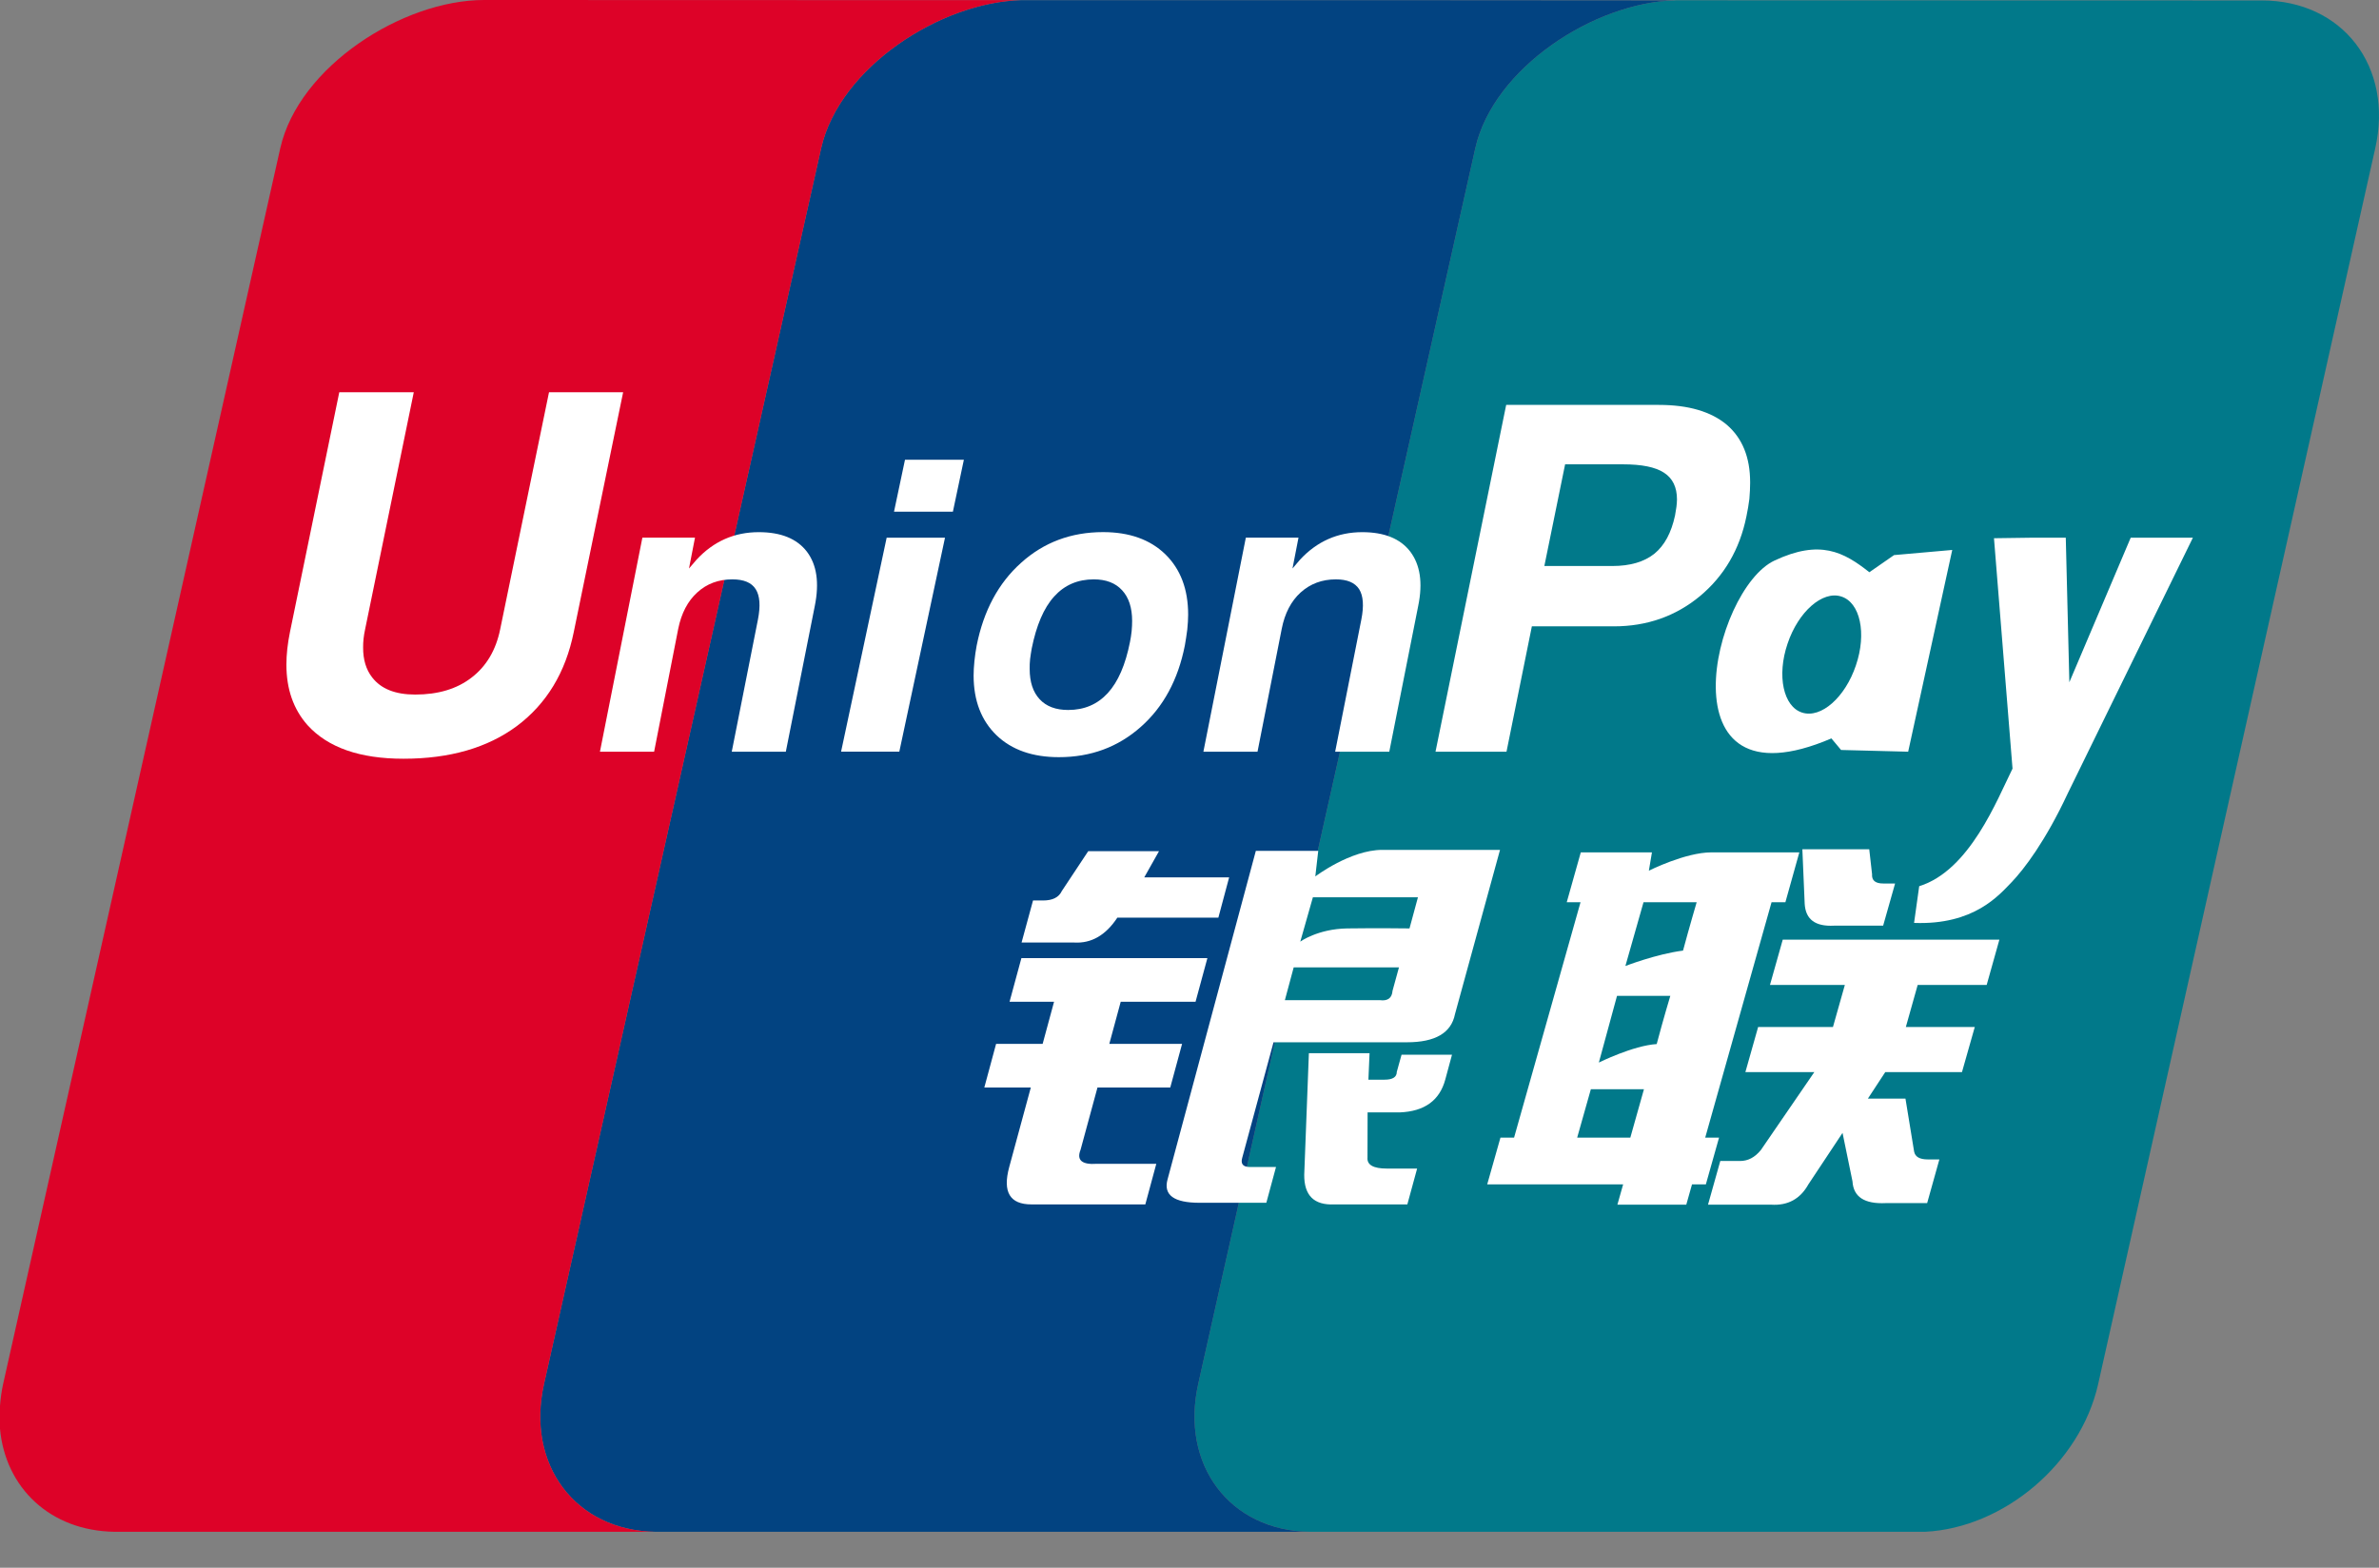
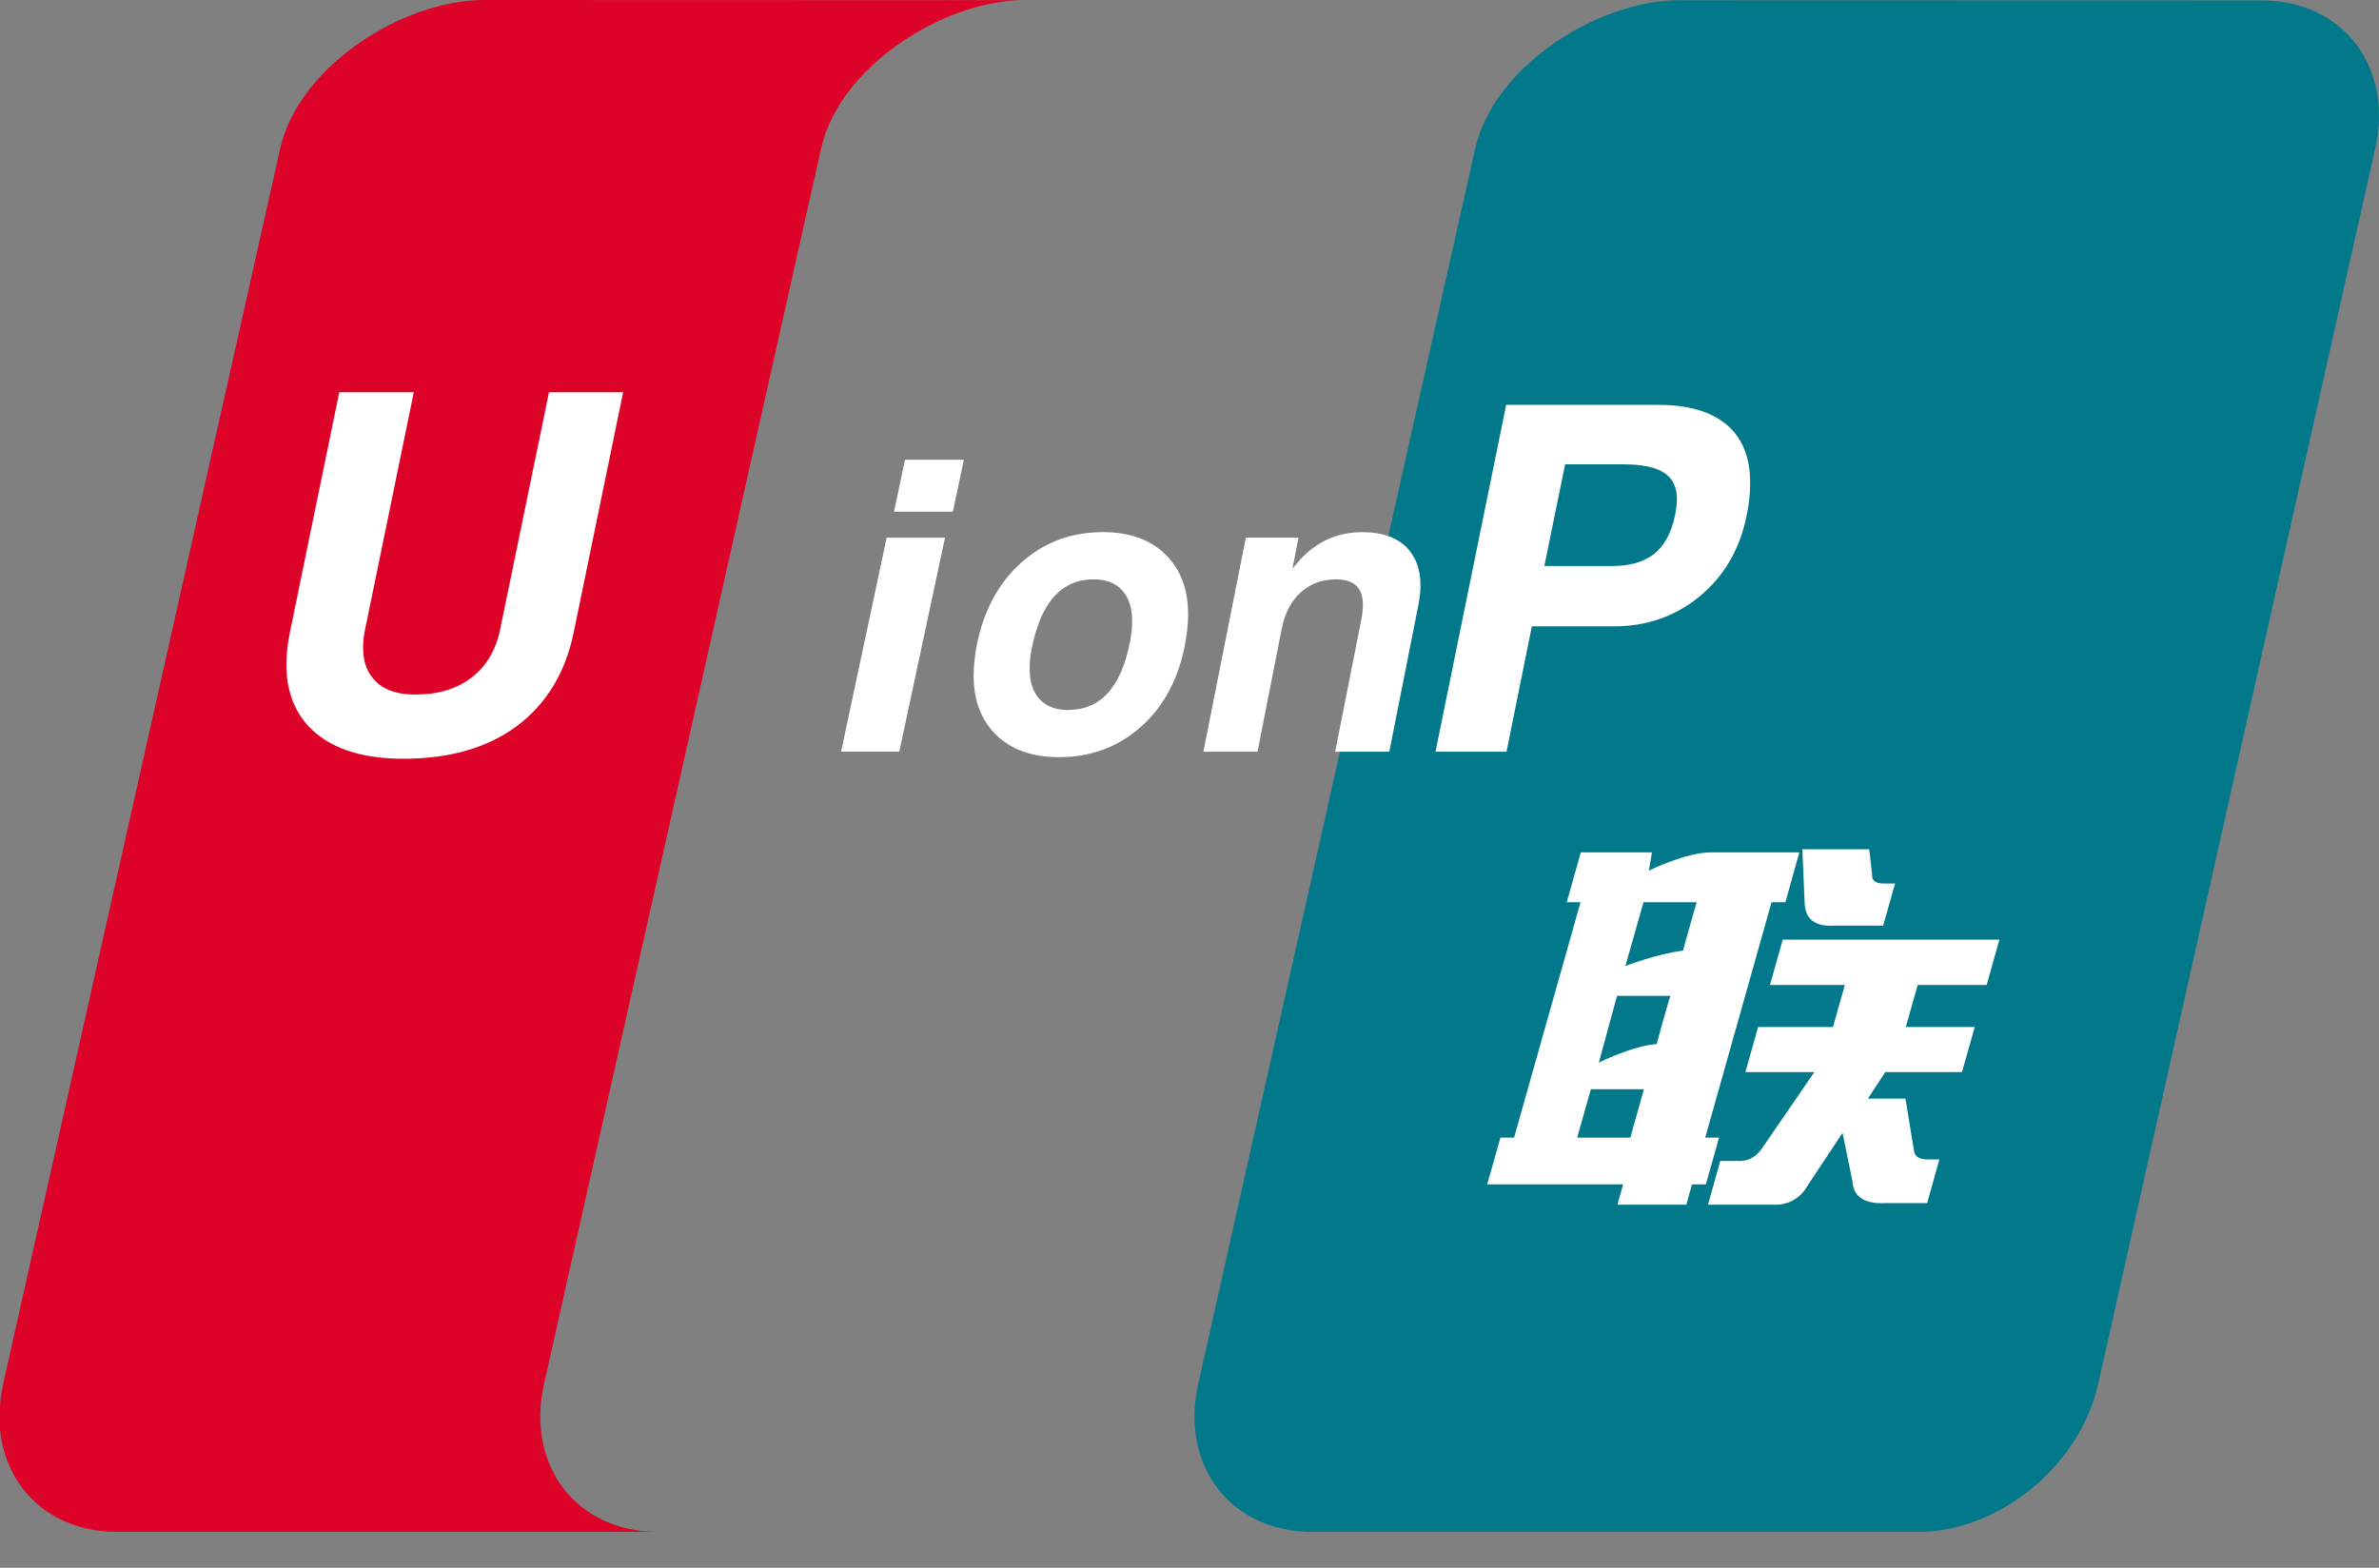
<svg xmlns="http://www.w3.org/2000/svg" width="44" height="29" viewBox="0 0 44 29" fill="none">
  <rect x="0" y="0" width="44" height="29" fill="#808080" stroke="none" />
  <path fill-rule="evenodd" clip-rule="evenodd" d="M41.829 0.008L30.994 0.005C30.993 0.005 30.991 0.005 30.991 0.005C30.983 0.005 30.975 0.007 30.966 0.007C29.478 0.053 27.624 1.256 27.286 2.74L22.162 25.596C21.825 27.094 22.743 28.313 24.221 28.335H35.604C37.059 28.263 38.473 27.073 38.805 25.606L43.929 2.75C44.273 1.237 43.332 0.008 41.829 0.008" fill="#01798A" />
-   <path fill-rule="evenodd" clip-rule="evenodd" d="M22.162 25.596L27.286 2.74C27.624 1.256 29.478 0.053 30.966 0.007L26.658 0.004L18.896 0.003C17.404 0.033 15.526 1.245 15.188 2.74L10.063 25.596C9.724 27.094 10.644 28.313 12.12 28.335H24.221C22.743 28.313 21.825 27.094 22.162 25.596" fill="#024381" />
  <path fill-rule="evenodd" clip-rule="evenodd" d="M10.063 25.596L15.188 2.74C15.526 1.245 17.404 0.033 18.896 0.003L8.953 0C7.452 0 5.528 1.226 5.184 2.74L0.059 25.596C0.028 25.736 0.01 25.872 0 26.006V26.43C0.1 27.522 0.928 28.317 2.117 28.335H12.12C10.644 28.313 9.724 27.094 10.063 25.596" fill="#DD0228" />
-   <path fill-rule="evenodd" clip-rule="evenodd" d="M19.106 16.657H19.294C19.467 16.657 19.584 16.599 19.638 16.483L20.127 15.745H21.436L21.163 16.23H22.733L22.534 16.974H20.666C20.451 17.3 20.186 17.453 19.868 17.435H18.894L19.106 16.657ZM18.891 17.723H22.331L22.112 18.53H20.728L20.517 19.309H21.863L21.644 20.117H20.298L19.985 21.269C19.908 21.461 20.01 21.548 20.289 21.528H21.386L21.183 22.279H19.076C18.677 22.279 18.54 22.049 18.666 21.587L19.065 20.117H18.205L18.423 19.309H19.284L19.495 18.53H18.672L18.891 17.723ZM24.381 15.739L24.327 16.212C24.327 16.212 24.976 15.721 25.565 15.721H27.743L26.91 18.76C26.841 19.107 26.545 19.28 26.022 19.28H23.554L22.976 21.414C22.942 21.528 22.989 21.587 23.114 21.587H23.6L23.421 22.249H22.186C21.712 22.249 21.515 22.106 21.594 21.817L23.227 15.739H24.381ZM26.225 16.598H24.282L24.049 17.418C24.049 17.418 24.373 17.183 24.914 17.174C25.453 17.166 26.069 17.174 26.069 17.174L26.225 16.598ZM25.521 18.501C25.665 18.52 25.745 18.463 25.755 18.328L25.874 17.895H23.927L23.764 18.501H25.521ZM24.208 19.482H25.33L25.309 19.972H25.608C25.759 19.972 25.834 19.923 25.834 19.827L25.922 19.51H26.855L26.73 19.972C26.625 20.357 26.346 20.558 25.892 20.577H25.294L25.292 21.414C25.281 21.548 25.401 21.616 25.648 21.616H26.21L26.029 22.279H24.681C24.304 22.297 24.119 22.115 24.122 21.73L24.208 19.482Z" fill="white" />
  <path fill-rule="evenodd" clip-rule="evenodd" d="M10.612 11.691C10.46 12.442 10.107 13.02 9.56 13.43C9.017 13.833 8.318 14.035 7.462 14.035C6.656 14.035 6.065 13.829 5.688 13.414C5.427 13.12 5.297 12.746 5.297 12.294C5.297 12.108 5.319 11.907 5.363 11.691L6.275 7.256H7.653L6.753 11.64C6.726 11.762 6.715 11.875 6.716 11.977C6.715 12.201 6.77 12.385 6.882 12.529C7.045 12.742 7.31 12.848 7.679 12.848C8.103 12.848 8.452 12.744 8.723 12.533C8.995 12.324 9.172 12.027 9.251 11.64L10.154 7.256H11.525L10.612 11.691" fill="white" />
  <path fill-rule="evenodd" clip-rule="evenodd" d="M16.399 9.946H17.478L16.633 13.904H15.556L16.399 9.946ZM16.738 8.504H17.827L17.624 9.465H16.535L16.738 8.504Z" fill="white" />
  <path fill-rule="evenodd" clip-rule="evenodd" d="M18.433 13.603C18.151 13.331 18.008 12.964 18.007 12.498C18.007 12.419 18.012 12.328 18.022 12.229C18.033 12.129 18.046 12.031 18.064 11.94C18.192 11.297 18.465 10.787 18.885 10.411C19.304 10.033 19.81 9.843 20.402 9.843C20.887 9.843 21.271 9.98 21.553 10.253C21.834 10.528 21.975 10.899 21.975 11.37C21.975 11.451 21.969 11.544 21.959 11.645C21.946 11.746 21.931 11.844 21.914 11.94C21.789 12.573 21.517 13.078 21.097 13.448C20.677 13.82 20.173 14.006 19.585 14.006C19.098 14.006 18.715 13.872 18.433 13.603ZM20.49 12.819C20.68 12.611 20.816 12.296 20.899 11.876C20.912 11.811 20.923 11.742 20.93 11.674C20.936 11.607 20.939 11.544 20.939 11.487C20.939 11.243 20.878 11.053 20.754 10.919C20.631 10.784 20.456 10.717 20.23 10.717C19.931 10.717 19.687 10.823 19.496 11.035C19.304 11.247 19.168 11.568 19.082 11.995C19.07 12.06 19.061 12.126 19.052 12.19C19.045 12.256 19.043 12.317 19.044 12.373C19.044 12.615 19.105 12.802 19.229 12.935C19.352 13.067 19.527 13.133 19.756 13.133C20.056 13.133 20.299 13.028 20.49 12.819Z" fill="white" />
  <path fill-rule="evenodd" clip-rule="evenodd" d="M28.977 16.69L29.237 15.767H30.553L30.496 16.106C30.496 16.106 31.169 15.767 31.653 15.767C32.137 15.767 33.279 15.767 33.279 15.767L33.021 16.69H32.765L31.538 21.044H31.794L31.55 21.909H31.294L31.188 22.284H29.914L30.02 21.909H27.506L27.751 21.044H28.003L29.232 16.69H28.977ZM30.397 16.69L30.062 17.869C30.062 17.869 30.635 17.647 31.128 17.584C31.238 17.173 31.38 16.69 31.38 16.69L30.397 16.69ZM29.907 18.421L29.571 19.655C29.571 19.655 30.206 19.34 30.641 19.313C30.767 18.836 30.893 18.421 30.893 18.421L29.907 18.421ZM30.153 21.044L30.405 20.149H29.423L29.17 21.044H30.153ZM33.335 15.71H34.572L34.624 16.17C34.616 16.287 34.685 16.343 34.832 16.343H35.05L34.829 17.123H33.92C33.573 17.141 33.395 17.007 33.378 16.718L33.335 15.71ZM32.972 17.382H36.979L36.744 18.219H35.468L35.249 18.997H36.524L36.287 19.832H34.868L34.547 20.322H35.242L35.402 21.302C35.421 21.4 35.507 21.447 35.654 21.447H35.869L35.643 22.255H34.879C34.483 22.274 34.279 22.14 34.262 21.852L34.078 20.956L33.446 21.909C33.296 22.178 33.066 22.304 32.757 22.284H31.59L31.817 21.476H32.181C32.331 21.476 32.455 21.41 32.567 21.274L33.556 19.832H32.281L32.517 18.997H33.901L34.121 18.219H32.736L32.972 17.382Z" fill="white" />
-   <path fill-rule="evenodd" clip-rule="evenodd" d="M11.881 9.945H12.854L12.743 10.516L12.883 10.353C13.198 10.013 13.581 9.844 14.034 9.844C14.443 9.844 14.739 9.964 14.924 10.205C15.107 10.447 15.156 10.78 15.07 11.208L14.534 13.905H13.534L14.018 11.461C14.068 11.208 14.054 11.02 13.977 10.899C13.901 10.777 13.756 10.717 13.546 10.717C13.289 10.717 13.072 10.798 12.896 10.959C12.719 11.12 12.602 11.345 12.544 11.631L12.098 13.905H11.096L11.881 9.945" fill="white" />
  <path fill-rule="evenodd" clip-rule="evenodd" d="M23.042 9.945H24.016L23.905 10.516L24.044 10.353C24.359 10.013 24.744 9.844 25.195 9.844C25.604 9.844 25.9 9.964 26.084 10.205C26.266 10.447 26.318 10.78 26.23 11.208L25.695 13.905H24.694L25.178 11.461C25.228 11.208 25.214 11.02 25.138 10.899C25.059 10.777 24.916 10.717 24.708 10.717C24.451 10.717 24.235 10.798 24.056 10.959C23.879 11.12 23.762 11.345 23.706 11.631L23.258 13.905H22.257L23.042 9.945" fill="white" />
  <path fill-rule="evenodd" clip-rule="evenodd" d="M27.857 7.49H30.684C31.228 7.49 31.648 7.614 31.938 7.858C32.225 8.105 32.369 8.46 32.369 8.921V8.935C32.369 9.023 32.364 9.122 32.355 9.229C32.342 9.335 32.323 9.443 32.3 9.554C32.176 10.165 31.886 10.656 31.44 11.028C30.991 11.399 30.46 11.586 29.849 11.586H28.332L27.863 13.905H26.55L27.857 7.49ZM28.563 10.47H29.821C30.149 10.47 30.409 10.394 30.599 10.242C30.787 10.088 30.911 9.854 30.98 9.536C30.991 9.477 30.998 9.425 31.006 9.376C31.011 9.33 31.016 9.284 31.016 9.239C31.016 9.012 30.936 8.847 30.776 8.744C30.615 8.639 30.363 8.589 30.015 8.589H28.947L28.563 10.47Z" fill="white" />
-   <path fill-rule="evenodd" clip-rule="evenodd" d="M38.246 14.671C37.831 15.561 37.435 16.079 37.203 16.321C36.971 16.559 36.51 17.114 35.401 17.072L35.496 16.393C36.43 16.103 36.935 14.796 37.222 14.218L36.879 9.956L37.602 9.946H38.207L38.273 12.62L39.408 9.946H40.558L38.246 14.671" fill="white" />
-   <path fill-rule="evenodd" clip-rule="evenodd" d="M35.031 10.268L34.574 10.585C34.097 10.208 33.661 9.975 32.82 10.369C31.675 10.904 30.718 15.011 33.872 13.659L34.051 13.873L35.292 13.905L36.107 10.173L35.031 10.268ZM34.325 12.309C34.126 12.901 33.681 13.293 33.332 13.182C32.984 13.073 32.859 12.501 33.061 11.907C33.26 11.313 33.709 10.922 34.054 11.034C34.403 11.143 34.529 11.714 34.325 12.309Z" fill="white" />
</svg>